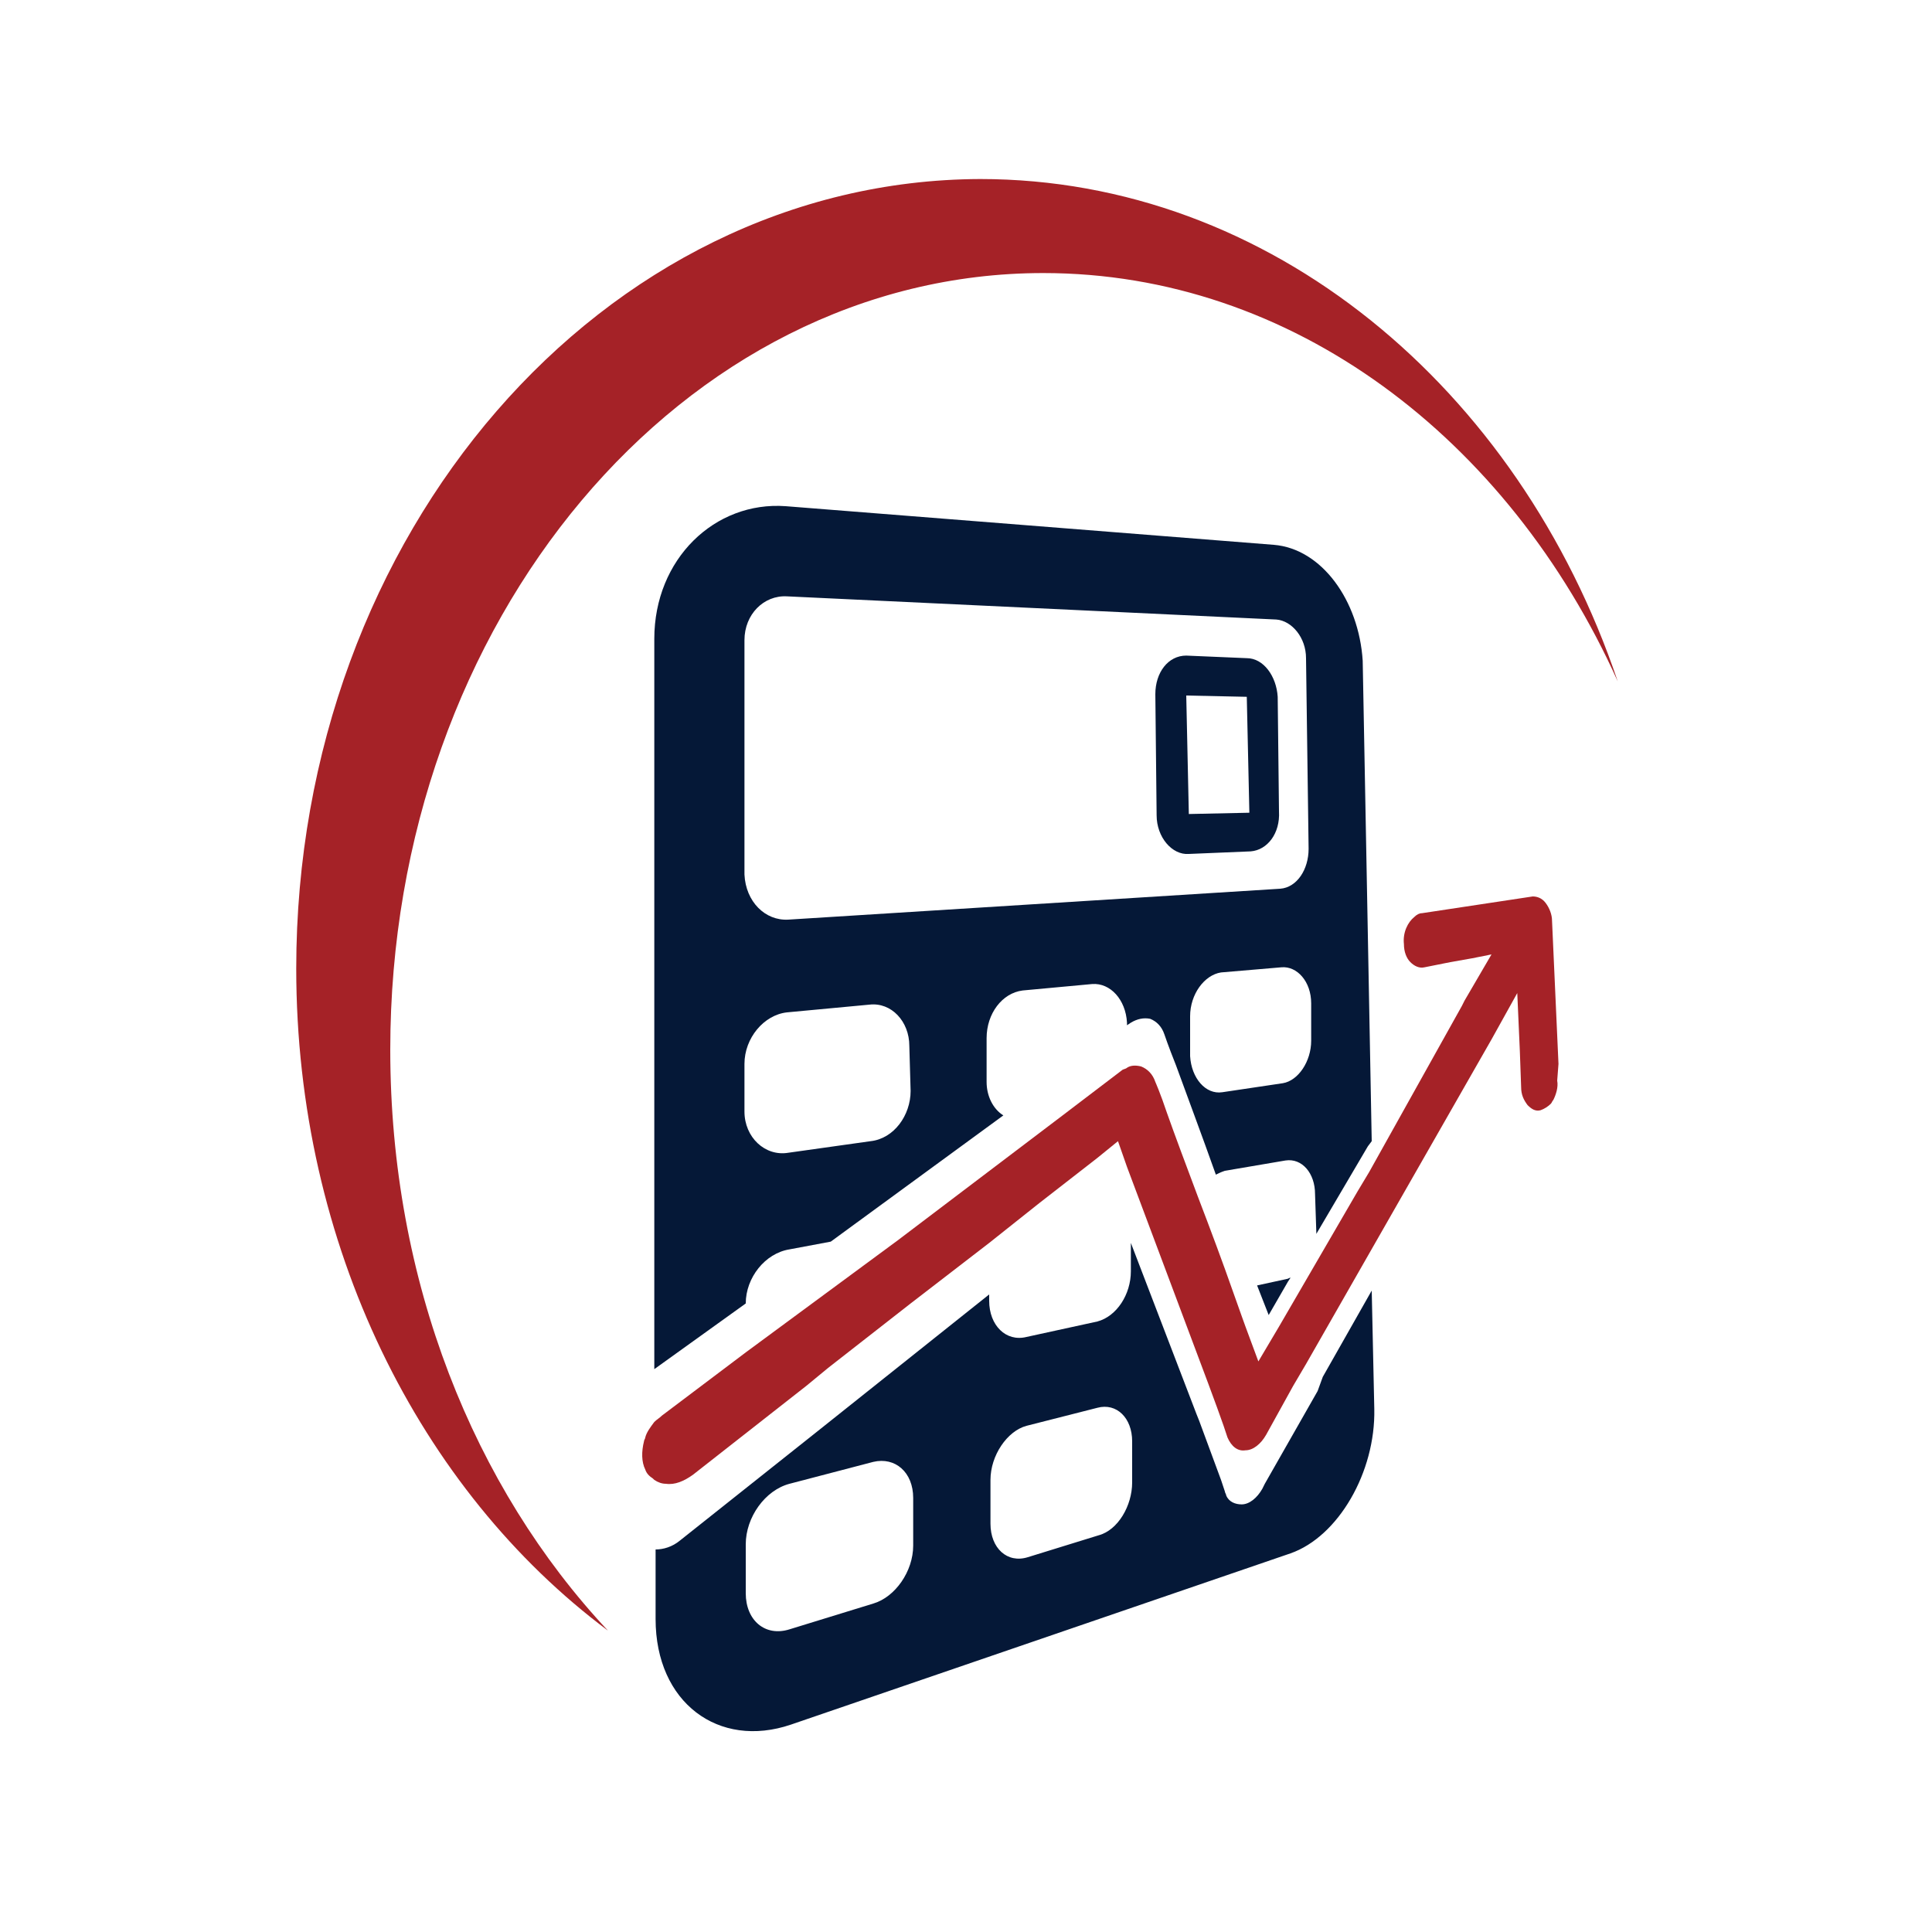
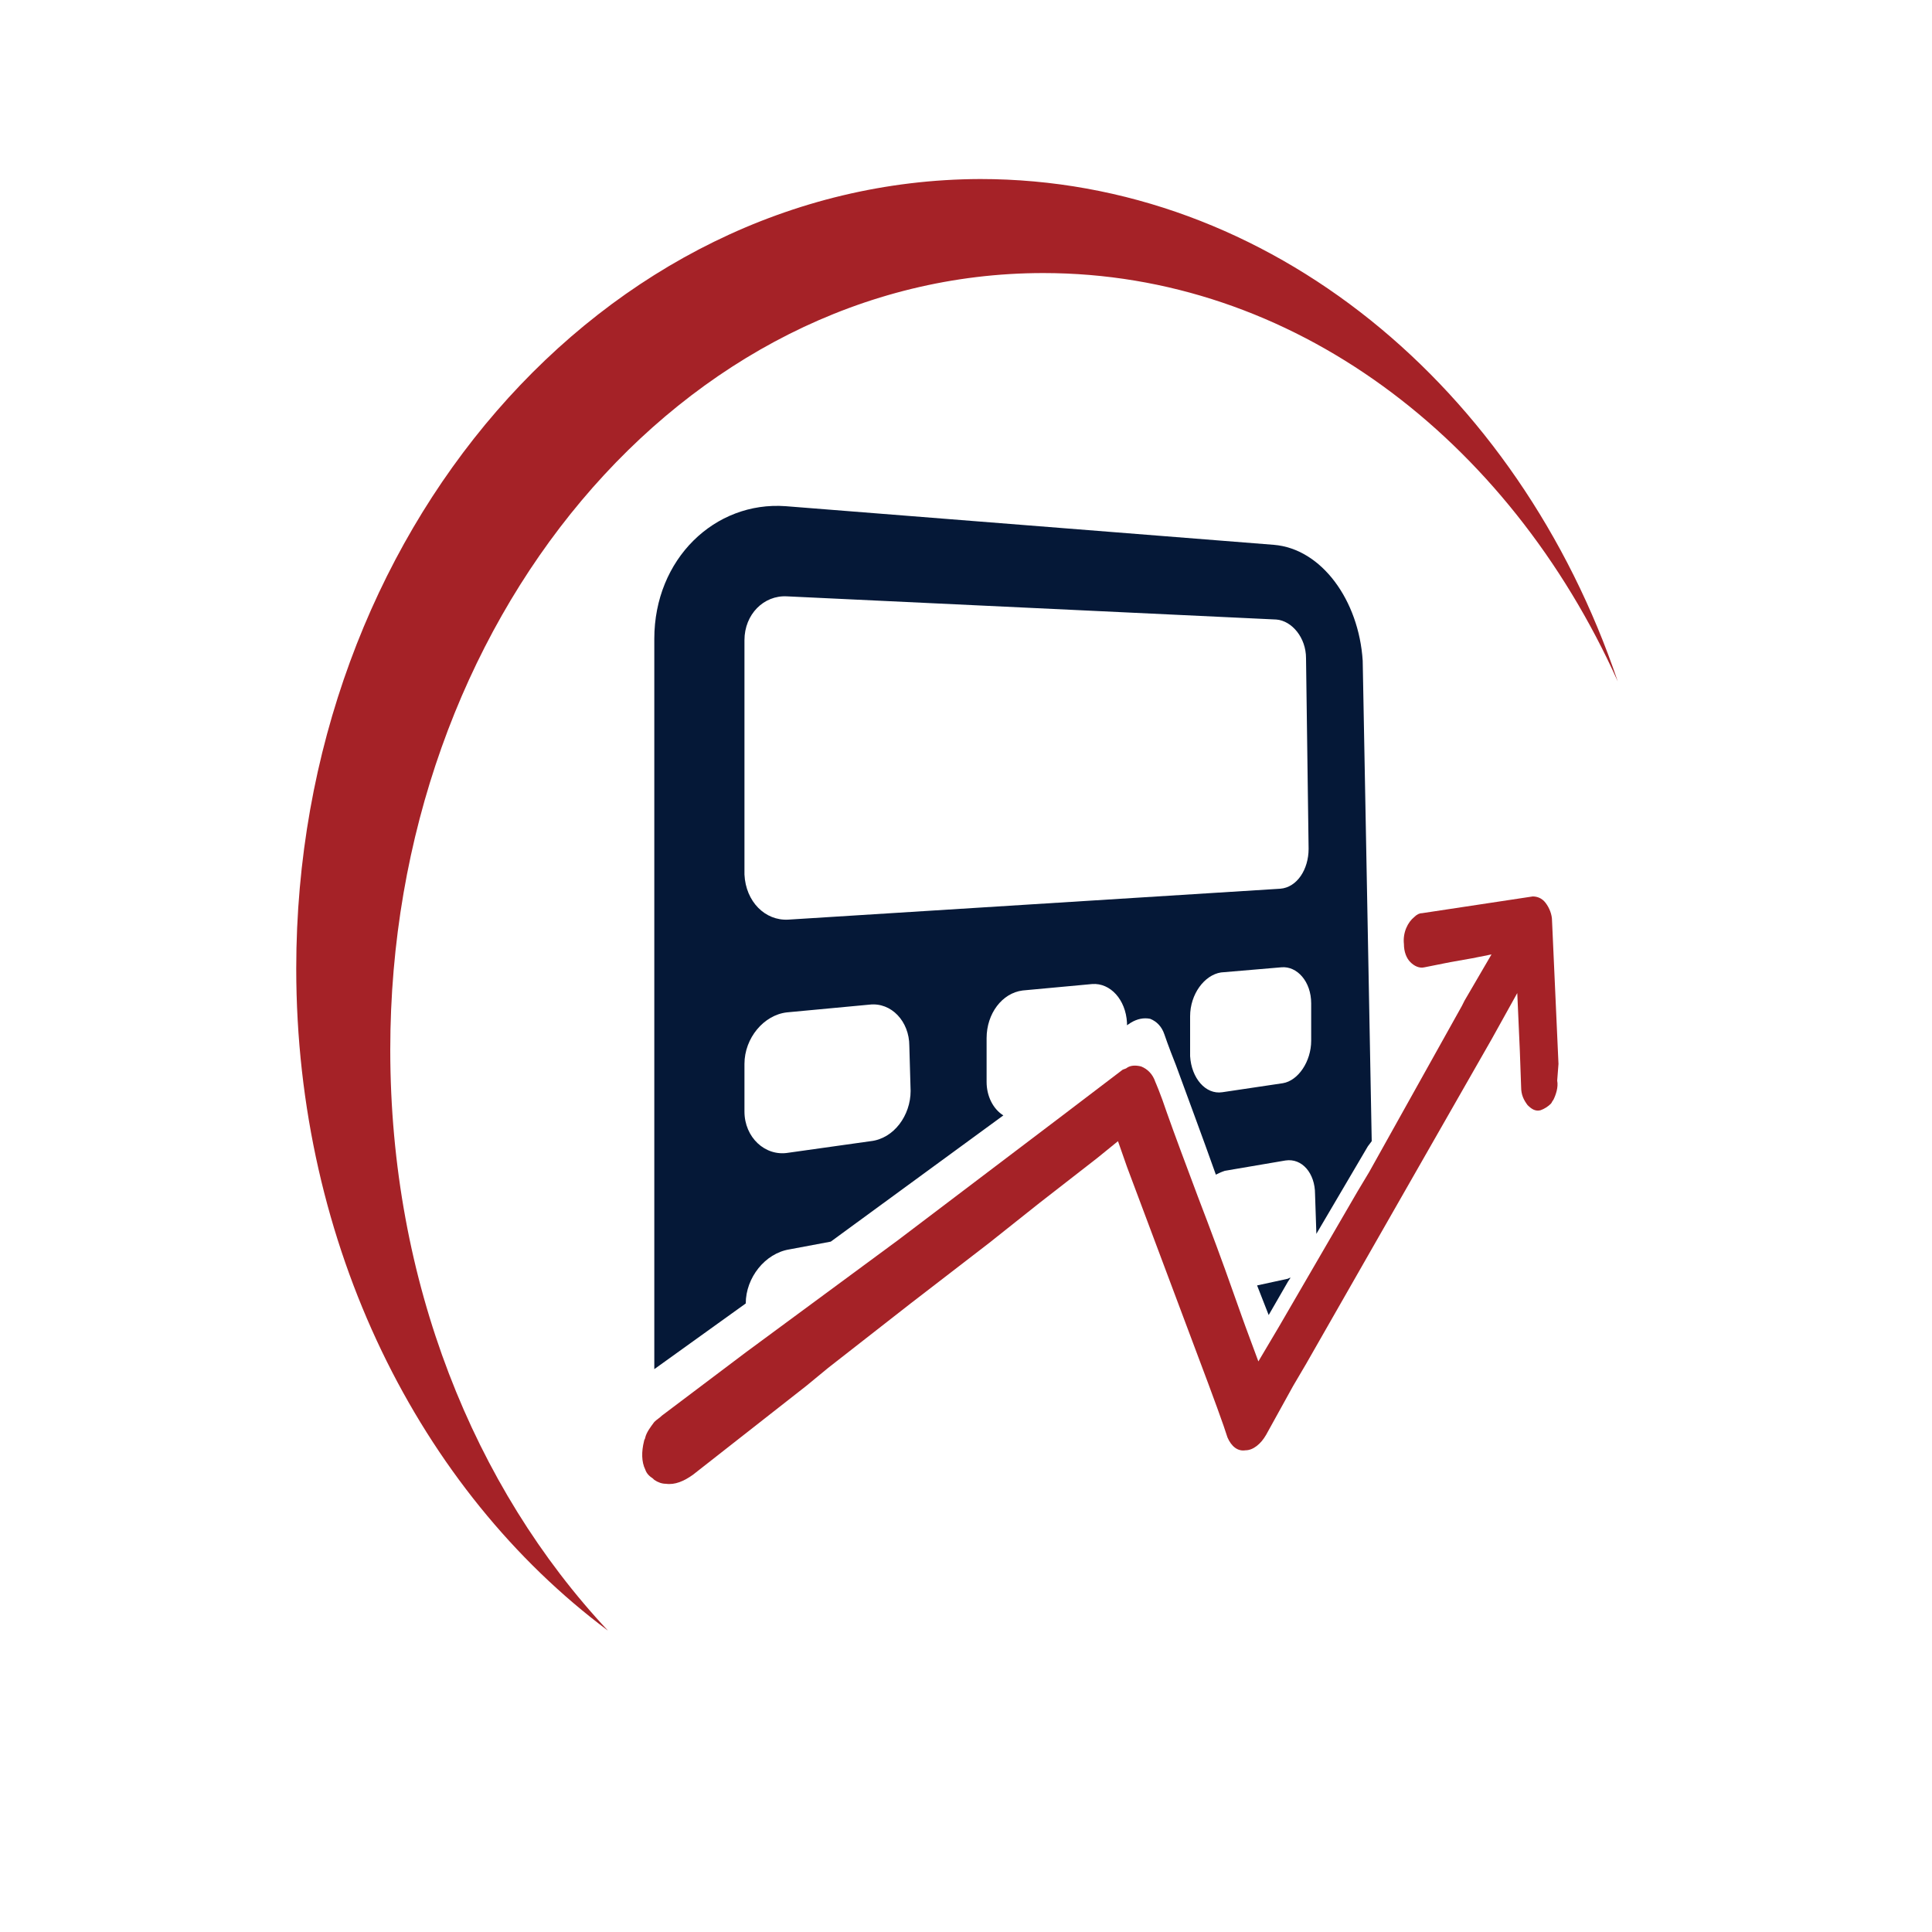
<svg xmlns="http://www.w3.org/2000/svg" version="1.1" id="Layer_1" x="0px" y="0px" width="100px" height="100px" viewBox="0 0 150 150" enable-background="new 0 0 150 150" xml:space="preserve">
  <g>
    <path fill="#A52227" d="M30.3,81.5C30.3,48.2,53,21.2,81,21.2c19.3,0,36.1,12.8,44.6,31.7c-7.7-22.8-27-39-49.5-39   C46.8,14,23,41.4,23,75.2c0,21.5,9.6,40.5,24.2,51.4C36.8,115.5,30.3,99.5,30.3,81.5z" />
    <path fill="#051837" d="M86.3,93C86.3,93,86.3,93,86.3,93L86.3,93L86.3,93z" />
    <path fill="#051837" d="M100,99.5l0.2-0.3c-0.1,0-0.2,0.1-0.3,0.1l-2.3,0.5l0.9,2.3L100,99.5z" />
    <path fill="#051837" d="M98.9,42.3l-37.9-3c-5.5-0.4-10.2,4.1-10.2,10.3l0,56.7l7.1-5.1c0-2,1.5-3.9,3.4-4.2l3.2-0.6l13.4-9.8   c-0.8-0.5-1.3-1.5-1.3-2.6l0-3.4c0-1.9,1.2-3.5,2.8-3.7l5.4-0.5c1.4-0.1,2.6,1.2,2.7,3l0,0.2l0.3-0.2c0.5-0.3,1-0.4,1.5-0.3   c0.5,0.2,0.9,0.6,1.1,1.2c0,0,0.3,0.9,0.9,2.4c0.8,2.2,2,5.4,3.1,8.5c0.2-0.1,0.4-0.2,0.7-0.3l4.7-0.8c1.3-0.2,2.3,1,2.3,2.6l0.1,3   c0,0,0,0.1,0,0.1l4-6.8l0.3-0.4l-0.7-37.3C105.5,46.6,102.6,42.6,98.9,42.3z M70.7,84.7c0,1.9-1.3,3.7-3.1,3.9l-6.4,0.9   c-1.8,0.3-3.4-1.2-3.4-3.2l0-3.7c0-2,1.5-3.8,3.3-4l6.4-0.6c1.7-0.2,3.1,1.3,3.1,3.2L70.7,84.7z M101.8,80.8c0,1.6-1,3.1-2.2,3.3   l-4.7,0.7c-1.3,0.2-2.4-1.1-2.5-2.8l0-3.1c0-1.7,1.1-3.2,2.4-3.4l4.7-0.4c1.2-0.1,2.3,1.1,2.3,2.8L101.8,80.8z M101.6,65.9   c0,1.6-0.9,3-2.2,3.1l-38.2,2.4c-1.8,0.1-3.3-1.4-3.4-3.5l0-18.2c0-2,1.5-3.5,3.3-3.4l38,1.8c1.2,0.1,2.3,1.4,2.3,3L101.6,65.9z" />
-     <path fill="#051837" d="M96.8,51.1l-4.7-0.2c-1.4,0-2.4,1.3-2.4,3l0.1,9.4c0,1.7,1.2,3.1,2.5,3l4.8-0.2c1.3-0.1,2.3-1.4,2.2-3.1   l-0.1-8.9C99.1,52.5,98.1,51.1,96.8,51.1z M97,63.1l-4.7,0.1L92.1,54l4.7,0.1L97,63.1z" />
-     <path fill="#051837" d="M102.3,108l-4.1,7.2l-0.2,0.4c-0.4,0.7-1,1.2-1.6,1.2c-0.5,0-1-0.2-1.2-0.7c0-0.1-0.1-0.2-0.1-0.3l-0.3-0.9   l-1.7-4.6l-0.2-0.5l-5.1-13.3l0,2.2c0,1.8-1.1,3.5-2.6,3.9l-5.5,1.2c-1.6,0.4-2.9-0.9-2.9-2.8l0-0.5l-13.3,10.6l-10.7,8.5   c-0.6,0.5-1.3,0.7-1.9,0.7l0,5.4c0,6.5,4.9,10.1,10.5,8.2l38.8-13.3c3.7-1.3,6.6-6.3,6.5-11.2l-0.2-9.2l-3.8,6.7L102.3,108z    M70.9,120c0,2-1.4,4-3.1,4.5l-6.5,2c-1.9,0.6-3.4-0.7-3.4-2.8l0-3.8c0-2.1,1.5-4.2,3.4-4.7l6.5-1.7c1.7-0.4,3.1,0.8,3.1,2.8   L70.9,120z M87.9,115.1c0,1.8-1.1,3.7-2.6,4.1l-5.5,1.7c-1.6,0.5-2.9-0.7-2.9-2.6l0-3.4c0-1.9,1.3-3.8,2.8-4.2l5.5-1.4   c1.5-0.4,2.7,0.8,2.7,2.6L87.9,115.1z" />
    <path fill="#A52227" d="M121,82.6l-0.5-11.1c0-0.5-0.2-1-0.5-1.4c-0.3-0.4-0.7-0.5-1-0.5l-8.6,1.3c-0.2,0-0.4,0.1-0.6,0.3   c-0.5,0.4-0.9,1.2-0.8,2.1c0,0.6,0.2,1.1,0.5,1.4c0.3,0.3,0.7,0.5,1.1,0.4l2-0.4l1.7-0.3l1.5-0.3l-2.1,3.6l-0.2,0.4L106.3,91l0,0   l-0.9,1.5L99.3,103l-1.6,2.7l-1-2.7c0,0-0.4-1.1-1-2.8c-0.7-2-1.7-4.7-2.7-7.3c-0.9-2.4-1.8-4.8-2.4-6.5c-0.5-1.5-0.9-2.4-0.9-2.4   c-0.2-0.6-0.6-1-1.1-1.2c-0.4-0.1-0.8-0.1-1.1,0.1c-0.1,0.1-0.3,0.1-0.4,0.2l-4.6,3.5l-12.8,9.7L57.9,105l-6.5,4.9   c-0.2,0.2-0.4,0.3-0.6,0.5c-0.3,0.4-0.6,0.8-0.7,1.2c0,0.1-0.1,0.2-0.1,0.3c-0.2,0.8-0.2,1.6,0.1,2.2c0.1,0.3,0.3,0.5,0.6,0.7   c0,0,0.1,0.1,0.1,0.1c0.3,0.2,0.6,0.3,0.9,0.3c0.7,0.1,1.4-0.2,2.1-0.7l8.8-6.9l1.7-1.4l6.4-5l6.1-4.7l3.9-3.1l4.5-3.5l1.6-1.3   l0.7,2l6.3,16.8l0.7,1.9l0.5,1.4l0.3,0.9c0.3,0.7,0.8,1.1,1.4,1c0.6,0,1.2-0.5,1.6-1.2l2.1-3.8l1-1.7l4.8-8.4l9.6-16.8l2-3.6   l0.2,4.5l0.1,2.8c0,0.6,0.2,1,0.5,1.4c0.3,0.3,0.6,0.5,1,0.4c0.3-0.1,0.6-0.3,0.8-0.5c0.1-0.1,0.1-0.2,0.2-0.3   c0.2-0.4,0.4-1,0.3-1.5L121,82.6z" />
  </g>
</svg>